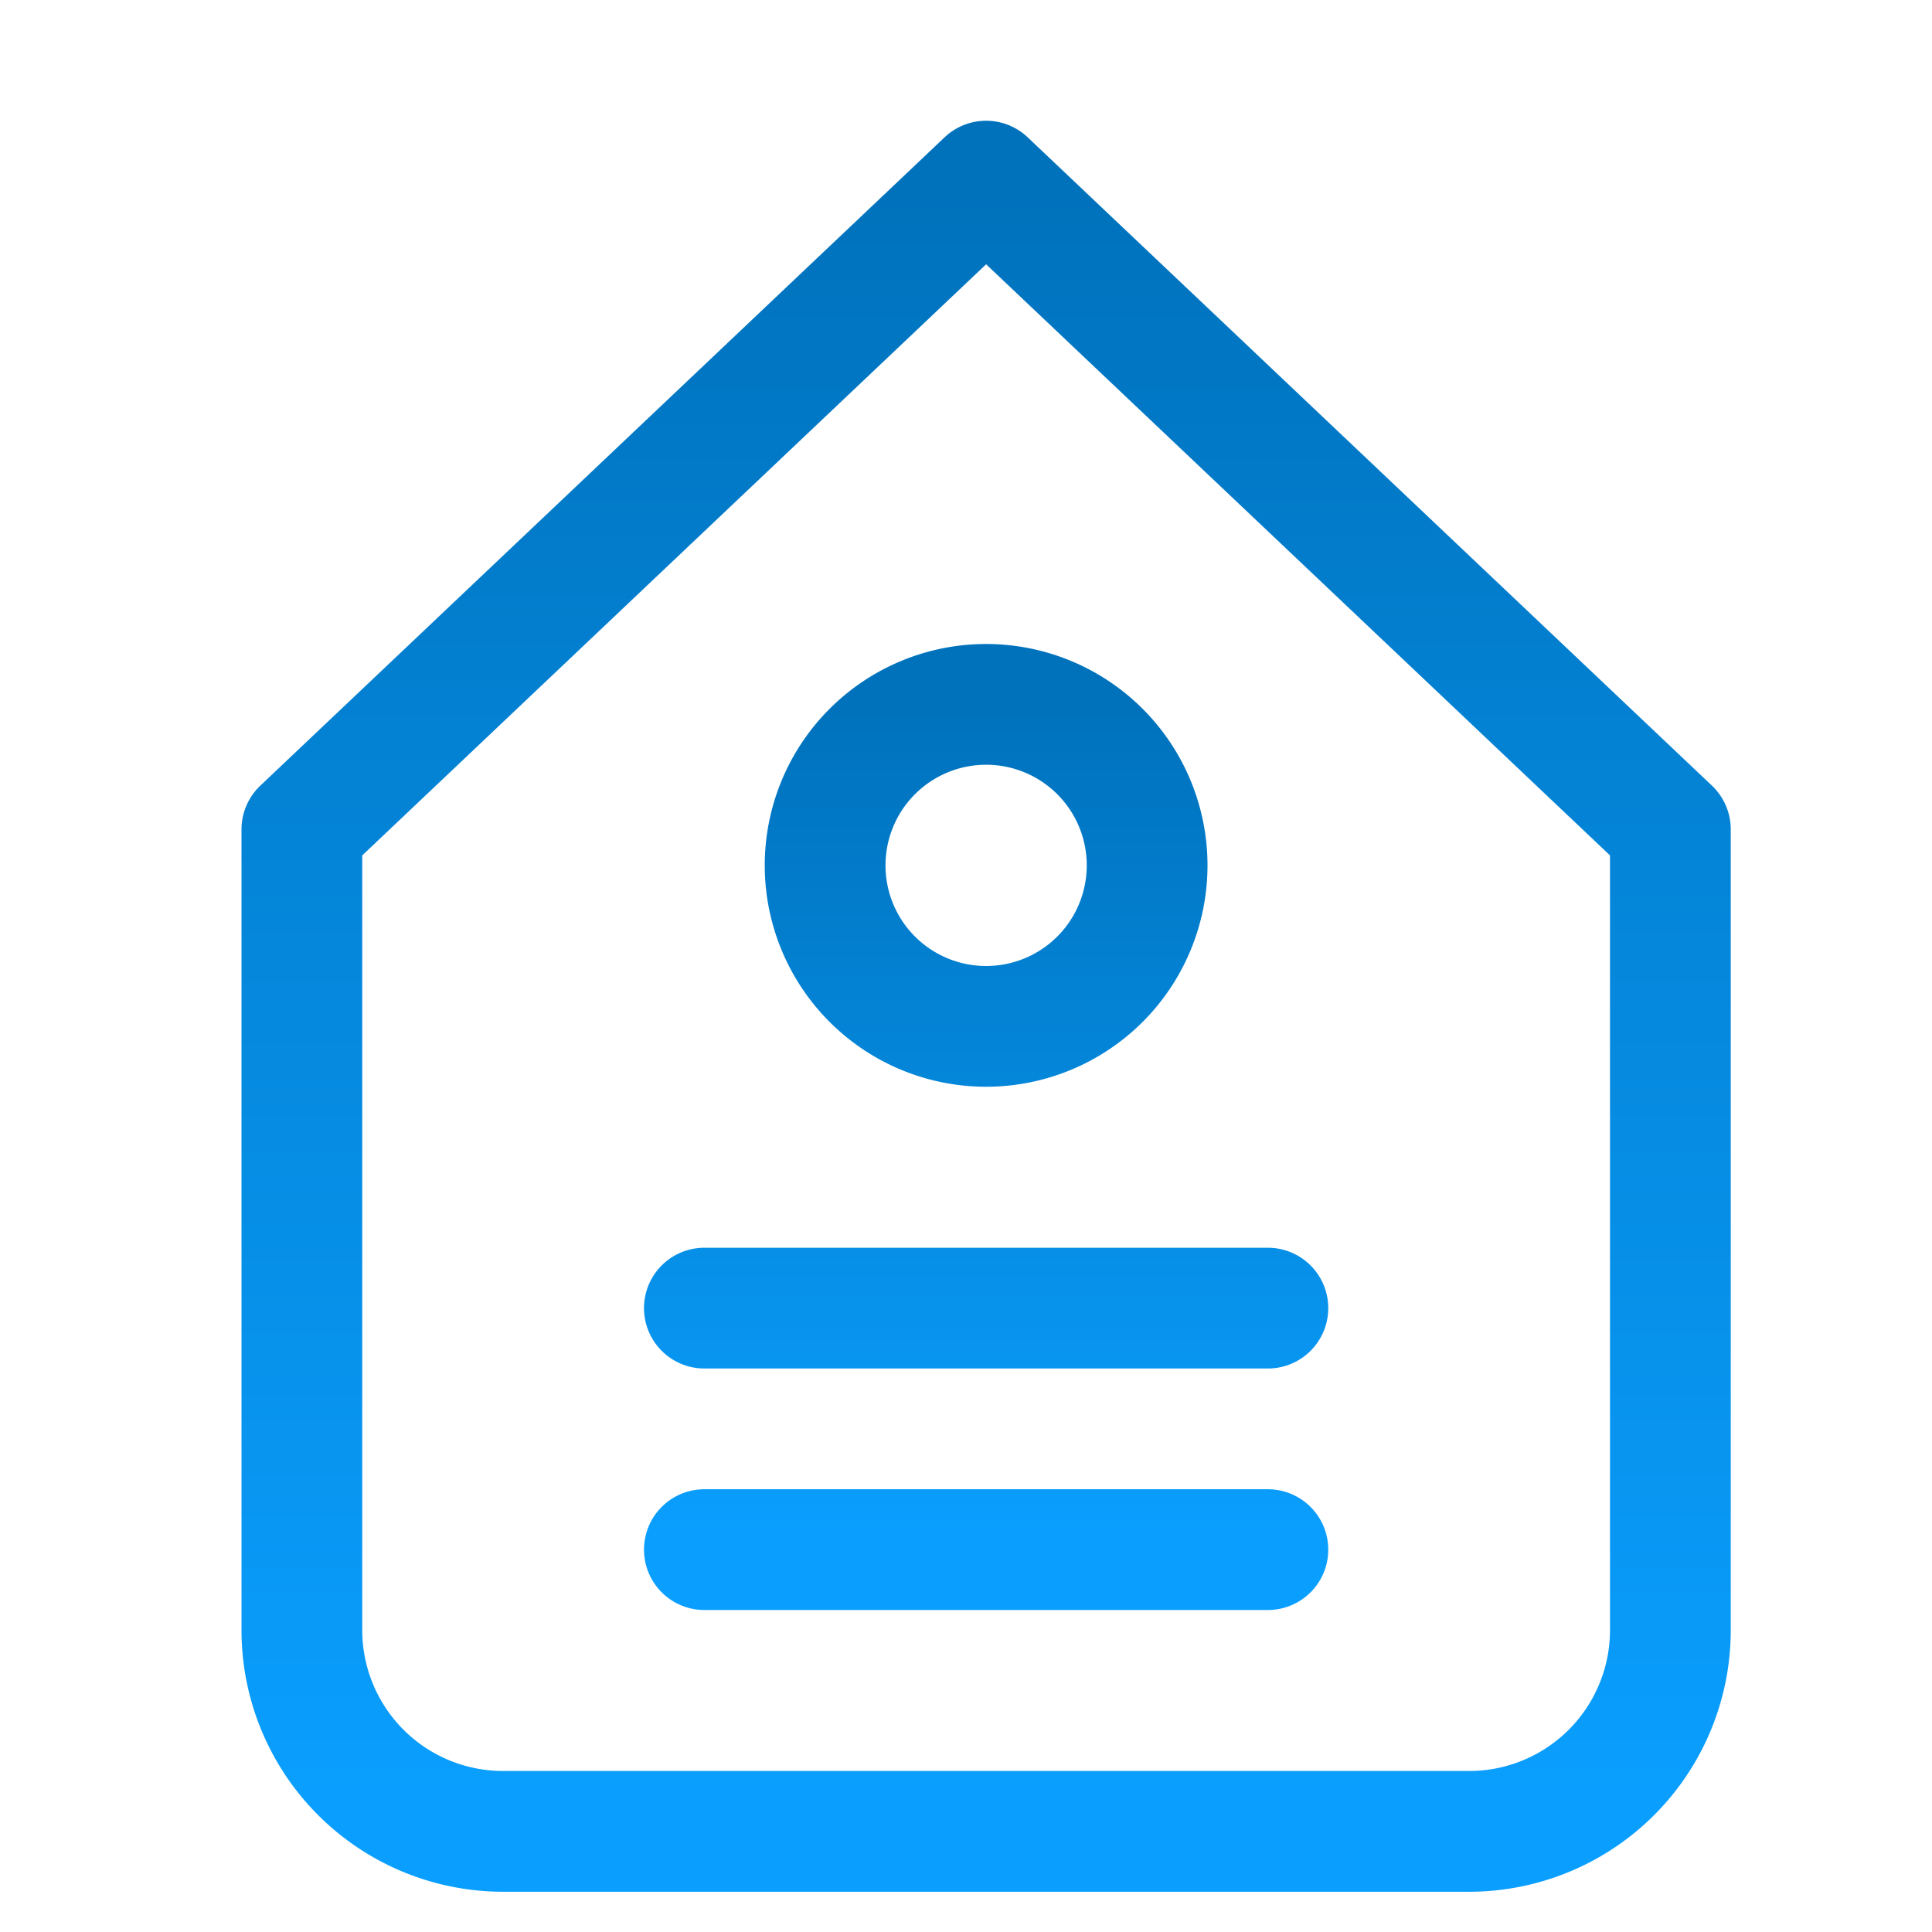
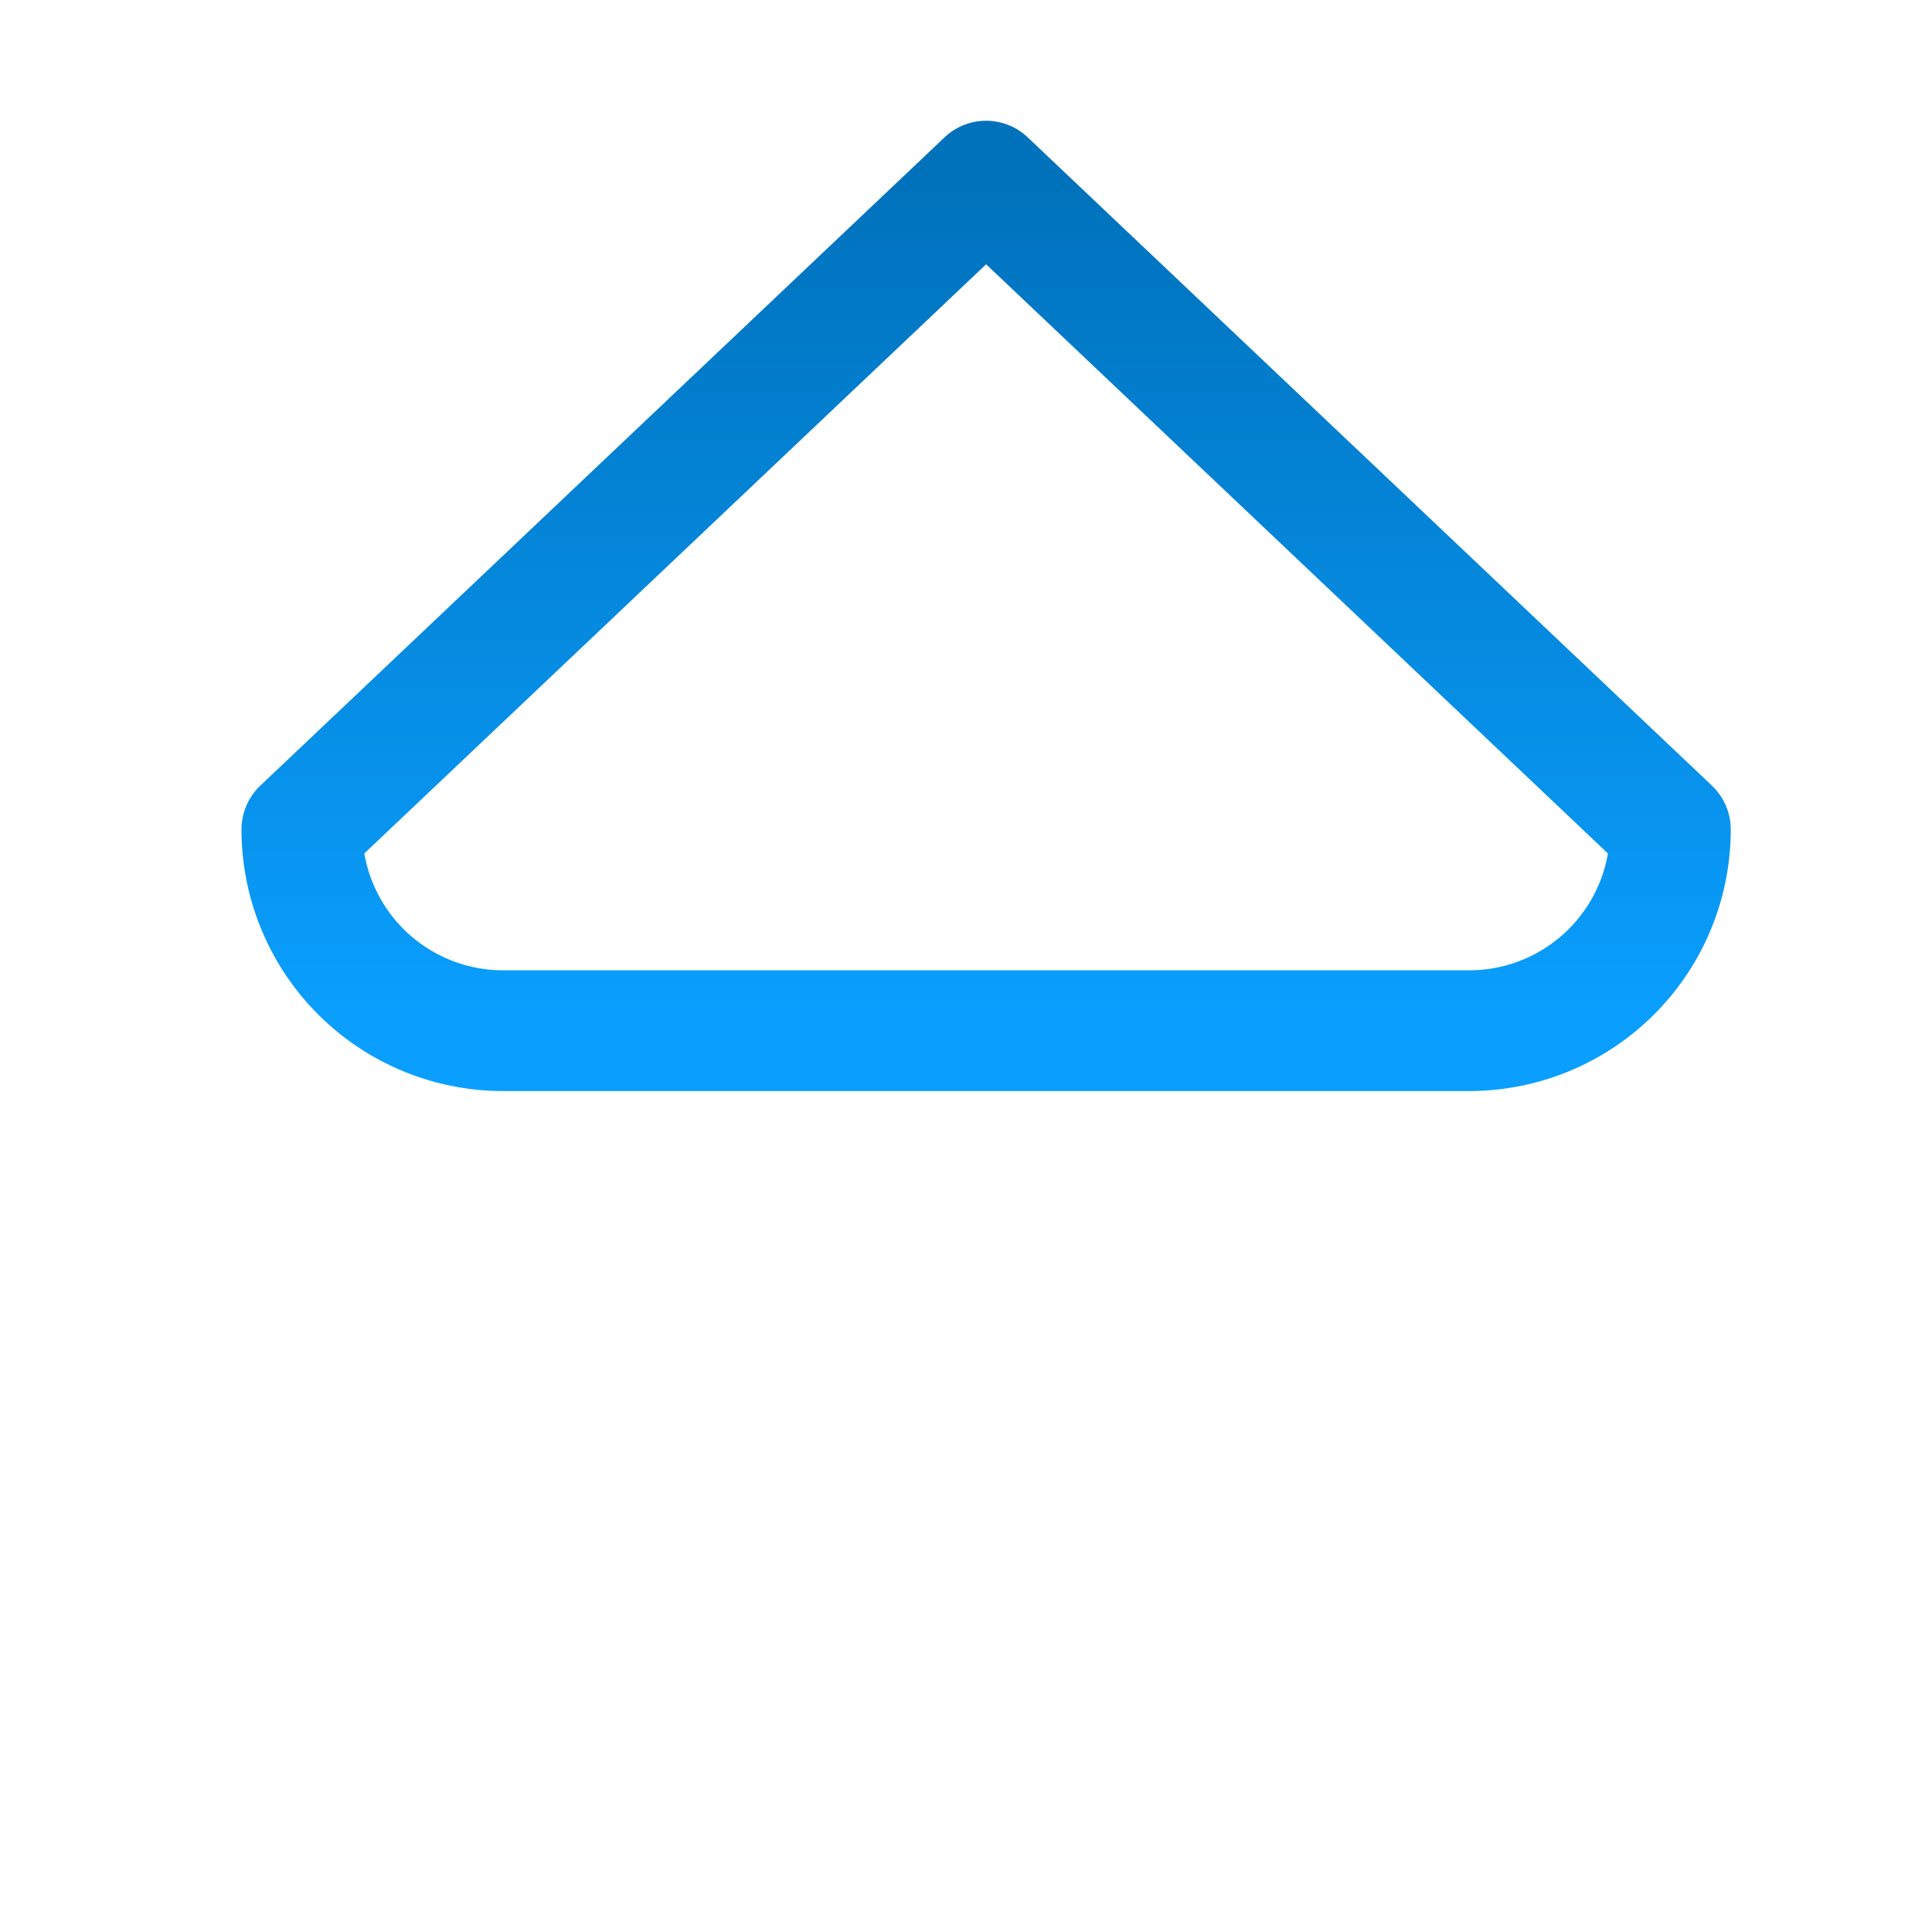
<svg xmlns="http://www.w3.org/2000/svg" width="48" height="48">
  <defs>
    <linearGradient id="gradient-dark_blue" x1="0%" x2="0%" y1="0%" y2="100%">
      <stop offset="0%" stop-color="#0072BC" />
      <stop offset="100%" stop-color="#0A9FFF" />
    </linearGradient>
  </defs>
  <g fill="none" stroke="url(#gradient-dark_blue)" stroke-linecap="round" stroke-linejoin="round" stroke-width="3" class="nc-icon-wrapper" transform="translate(.5 .5)">
-     <path d="M17 32h14M17 38h14M24 25a4 4 0 1 0 0-8 4 4 0 0 0 0 8" data-color="color-2" />
-     <path d="M7 20.107V40a5 5 0 0 0 5 5h24a5 5 0 0 0 5-5V20.107L24 4z" />
+     <path d="M7 20.107a5 5 0 0 0 5 5h24a5 5 0 0 0 5-5V20.107L24 4z" />
  </g>
</svg>